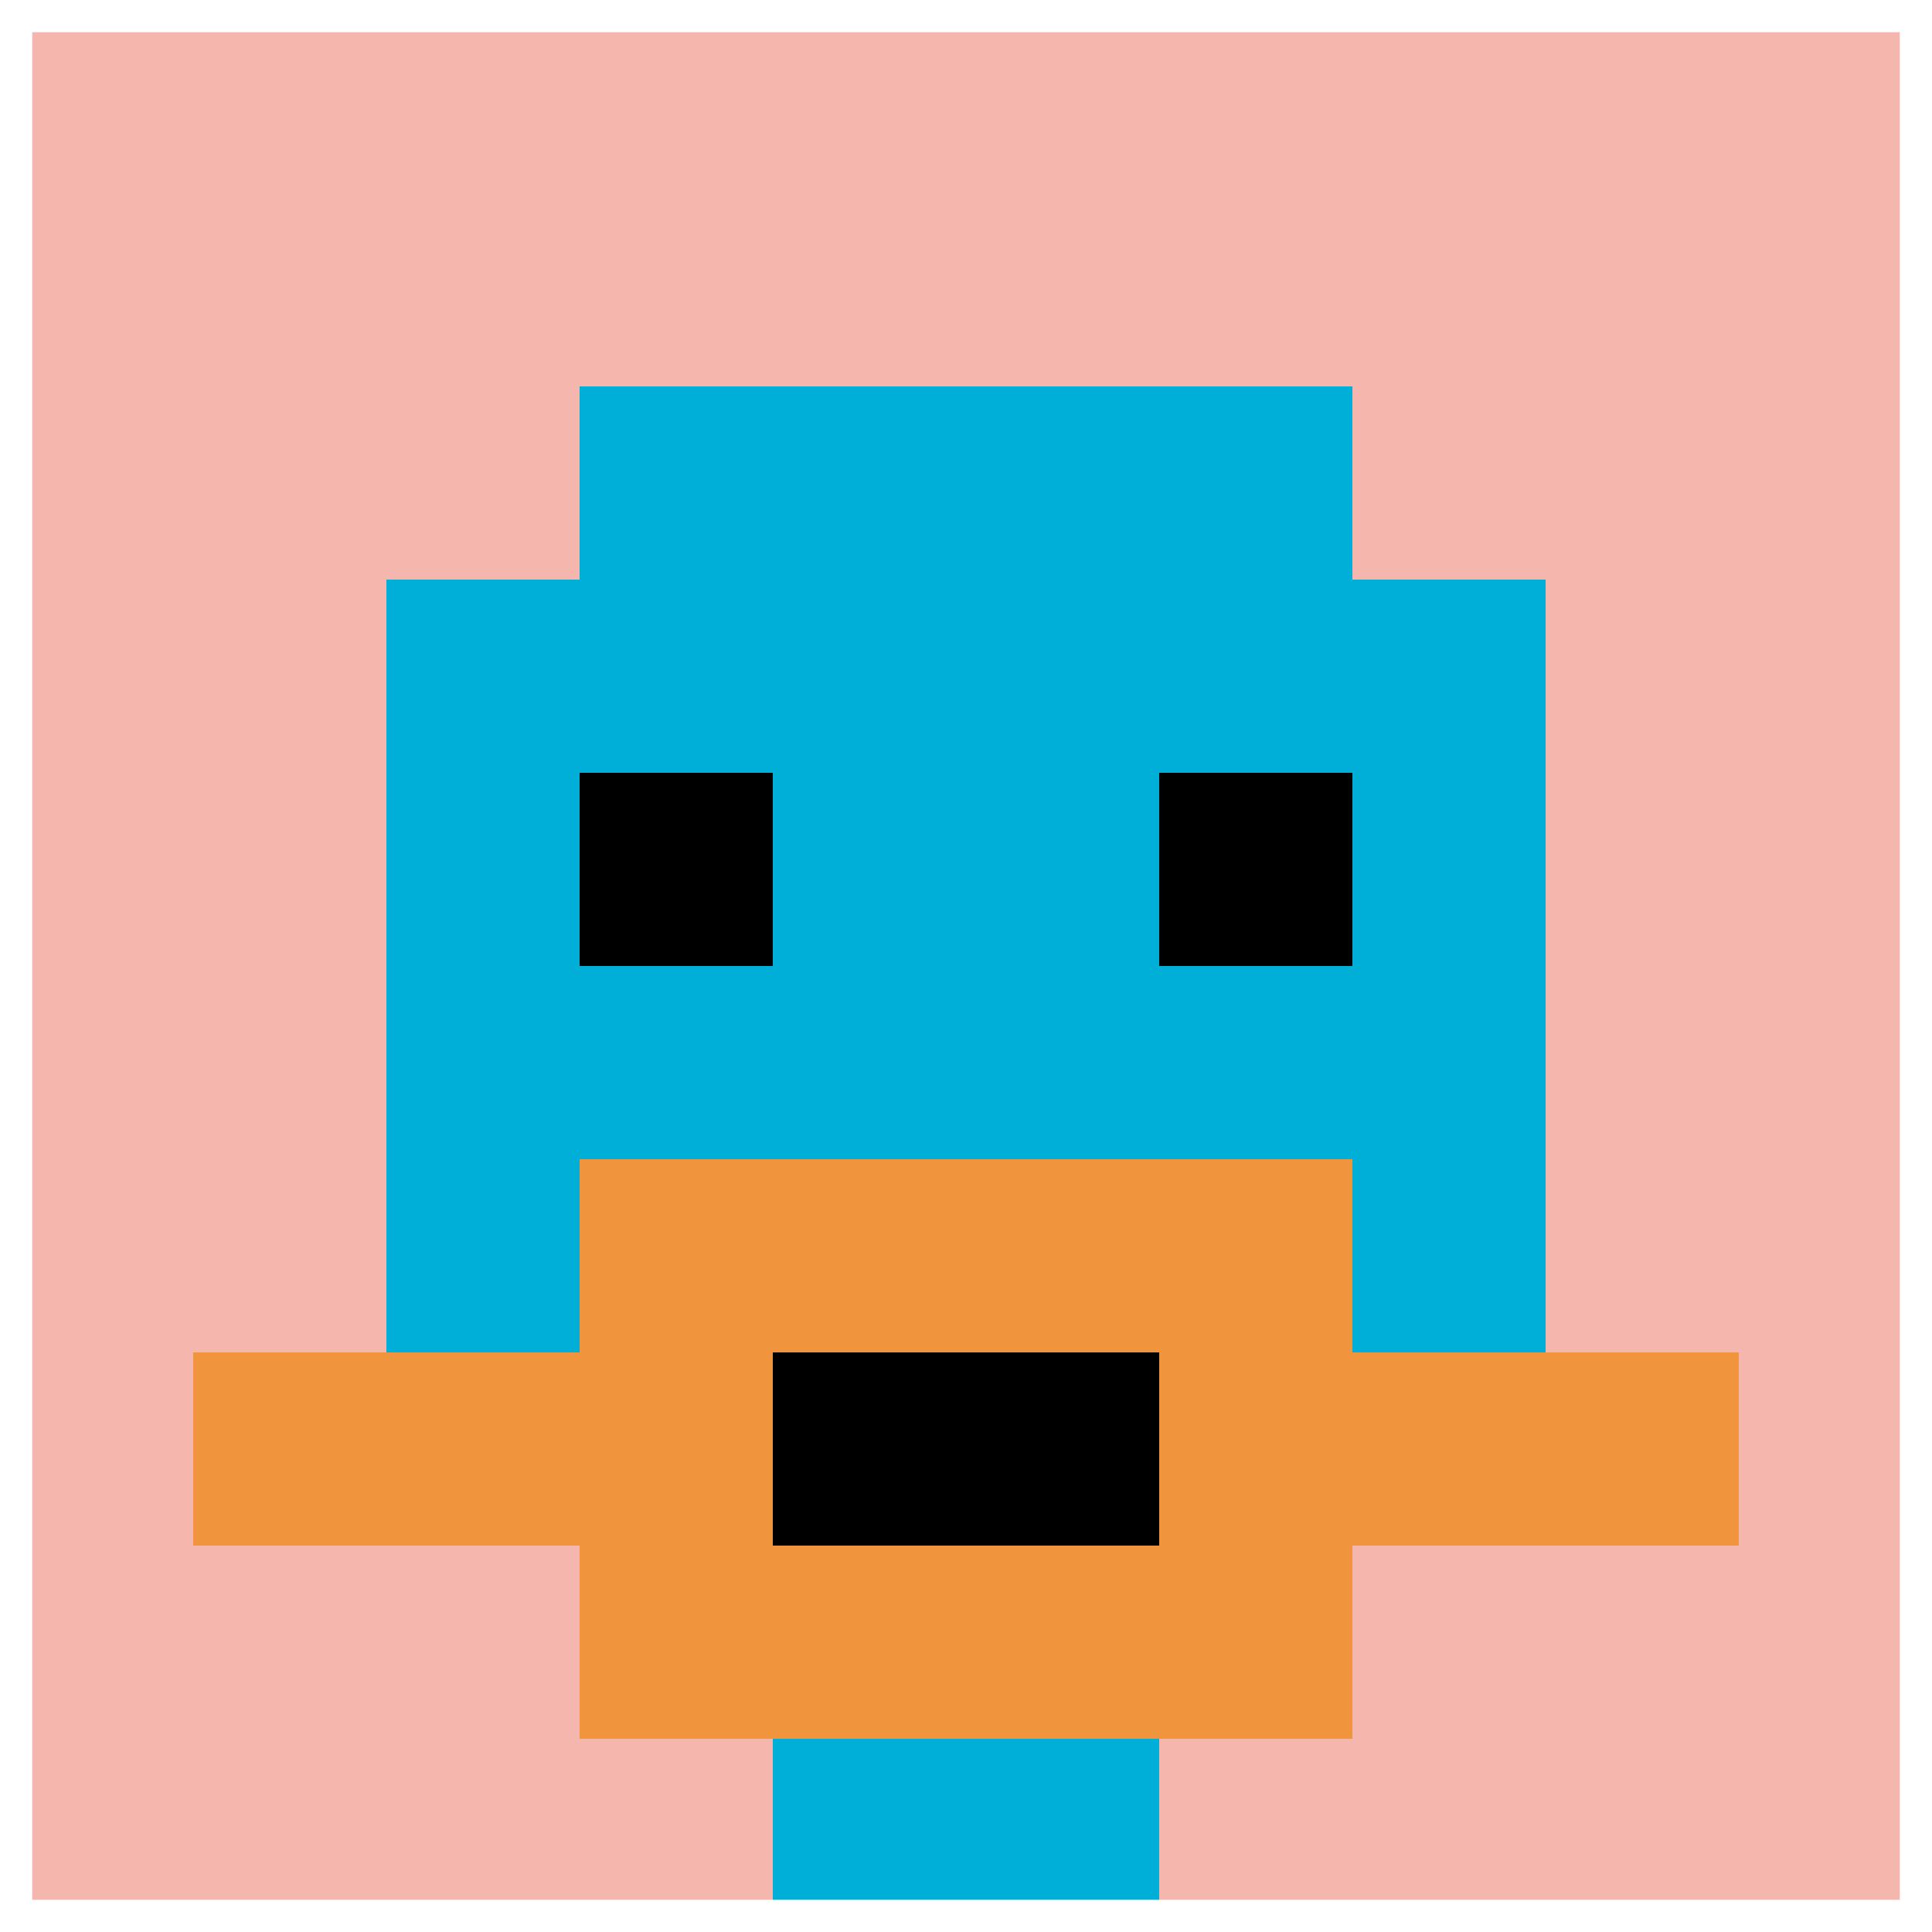
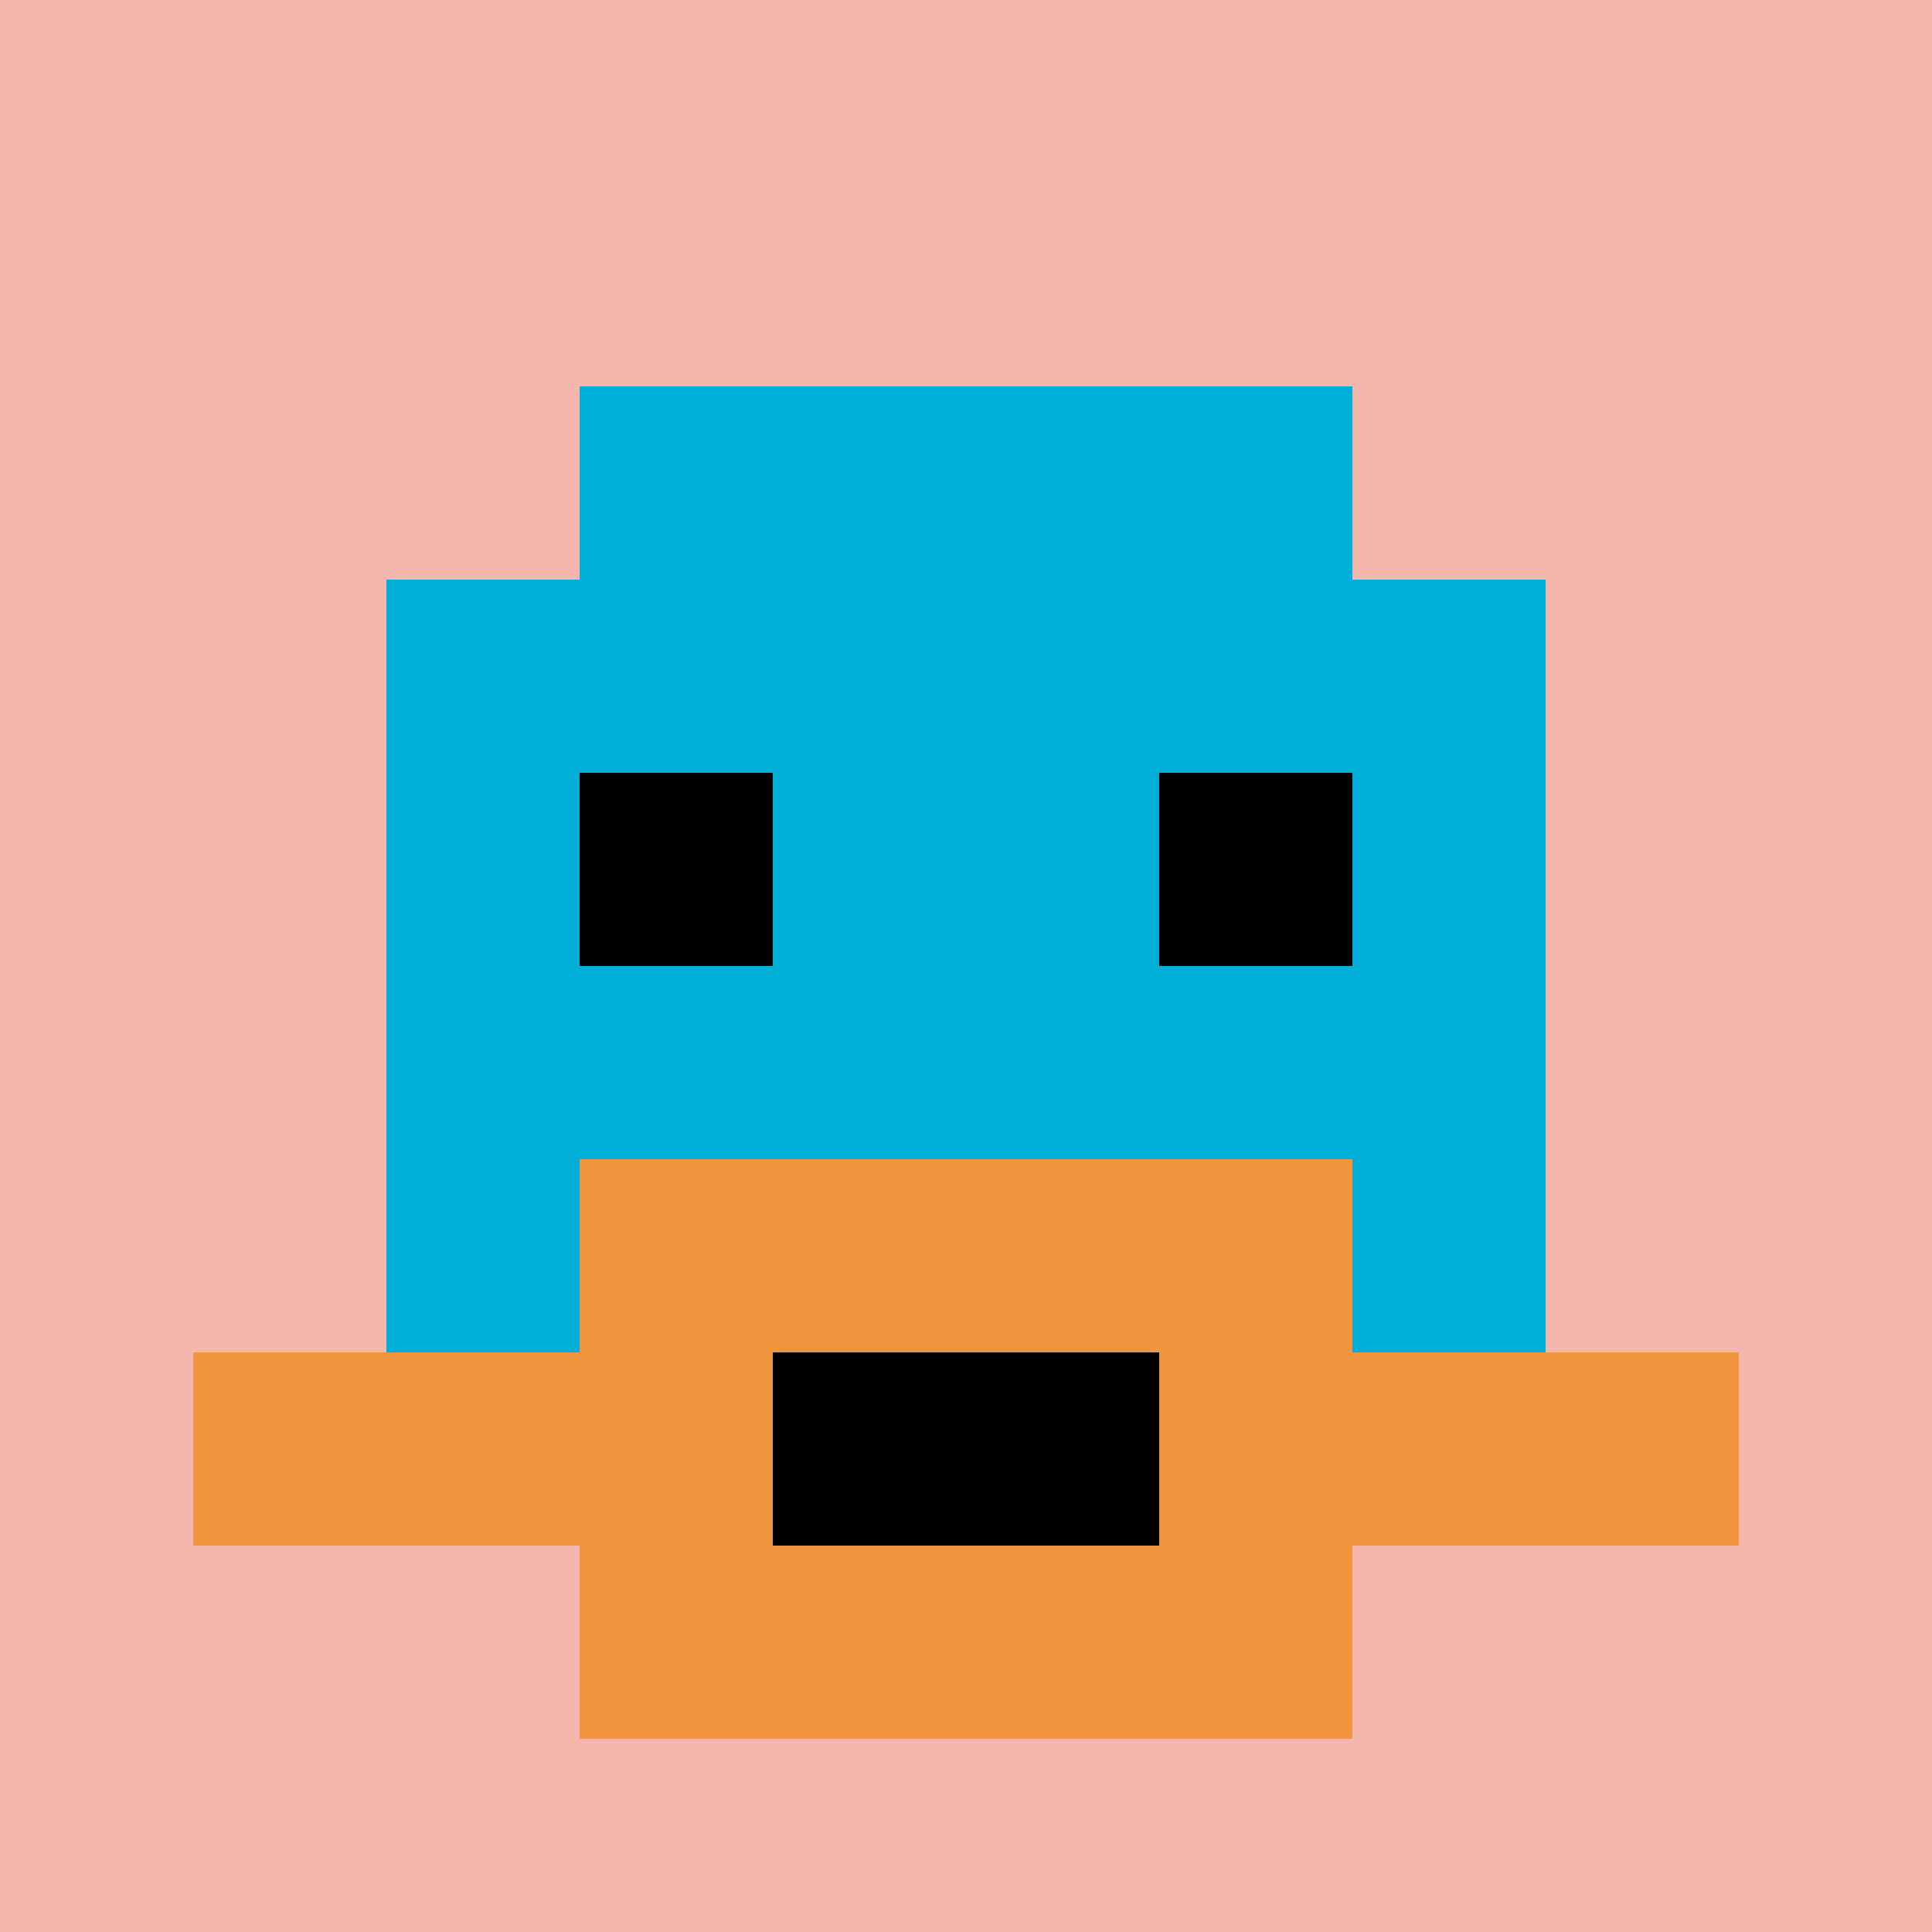
<svg xmlns="http://www.w3.org/2000/svg" version="1.1" width="1184" height="1184">
  <title>'goose-pfp-759620' by Dmitri Cherniak</title>
  <desc>seed=759620
backgroundColor=#ffffff
padding=71
innerPadding=0
timeout=100
dimension=1
border=true
Save=function(){return n.handleSave()}
frame=43

Rendered at Wed Oct 04 2023 20:02:40 GMT+0800 (中国标准时间)
Generated in &lt;1ms
</desc>
  <defs />
  <rect width="100%" height="100%" fill="#ffffff" />
  <g>
    <g id="0-0">
      <rect x="0" y="0" height="1184" width="1184" fill="#F4B6AD" />
      <g>
        <rect id="0-0-3-2-4-7" x="355.2" y="236.8" width="473.6" height="828.8" fill="#00AFD7" />
        <rect id="0-0-2-3-6-5" x="236.8" y="355.2" width="710.4" height="592" fill="#00AFD7" />
-         <rect id="0-0-4-8-2-2" x="473.6" y="947.2" width="236.8" height="236.8" fill="#00AFD7" />
        <rect id="0-0-1-7-8-1" x="118.4" y="828.8" width="947.2" height="118.4" fill="#F0943E" />
        <rect id="0-0-3-6-4-3" x="355.2" y="710.4" width="473.6" height="355.2" fill="#F0943E" />
        <rect id="0-0-4-7-2-1" x="473.6" y="828.8" width="236.8" height="118.4" fill="#000000" />
        <rect id="0-0-3-4-1-1" x="355.2" y="473.6" width="118.4" height="118.4" fill="#000000" />
        <rect id="0-0-6-4-1-1" x="710.4" y="473.6" width="118.4" height="118.4" fill="#000000" />
      </g>
-       <rect x="0" y="0" stroke="white" stroke-width="39.467" height="1184" width="1184" fill="none" />
    </g>
  </g>
</svg>